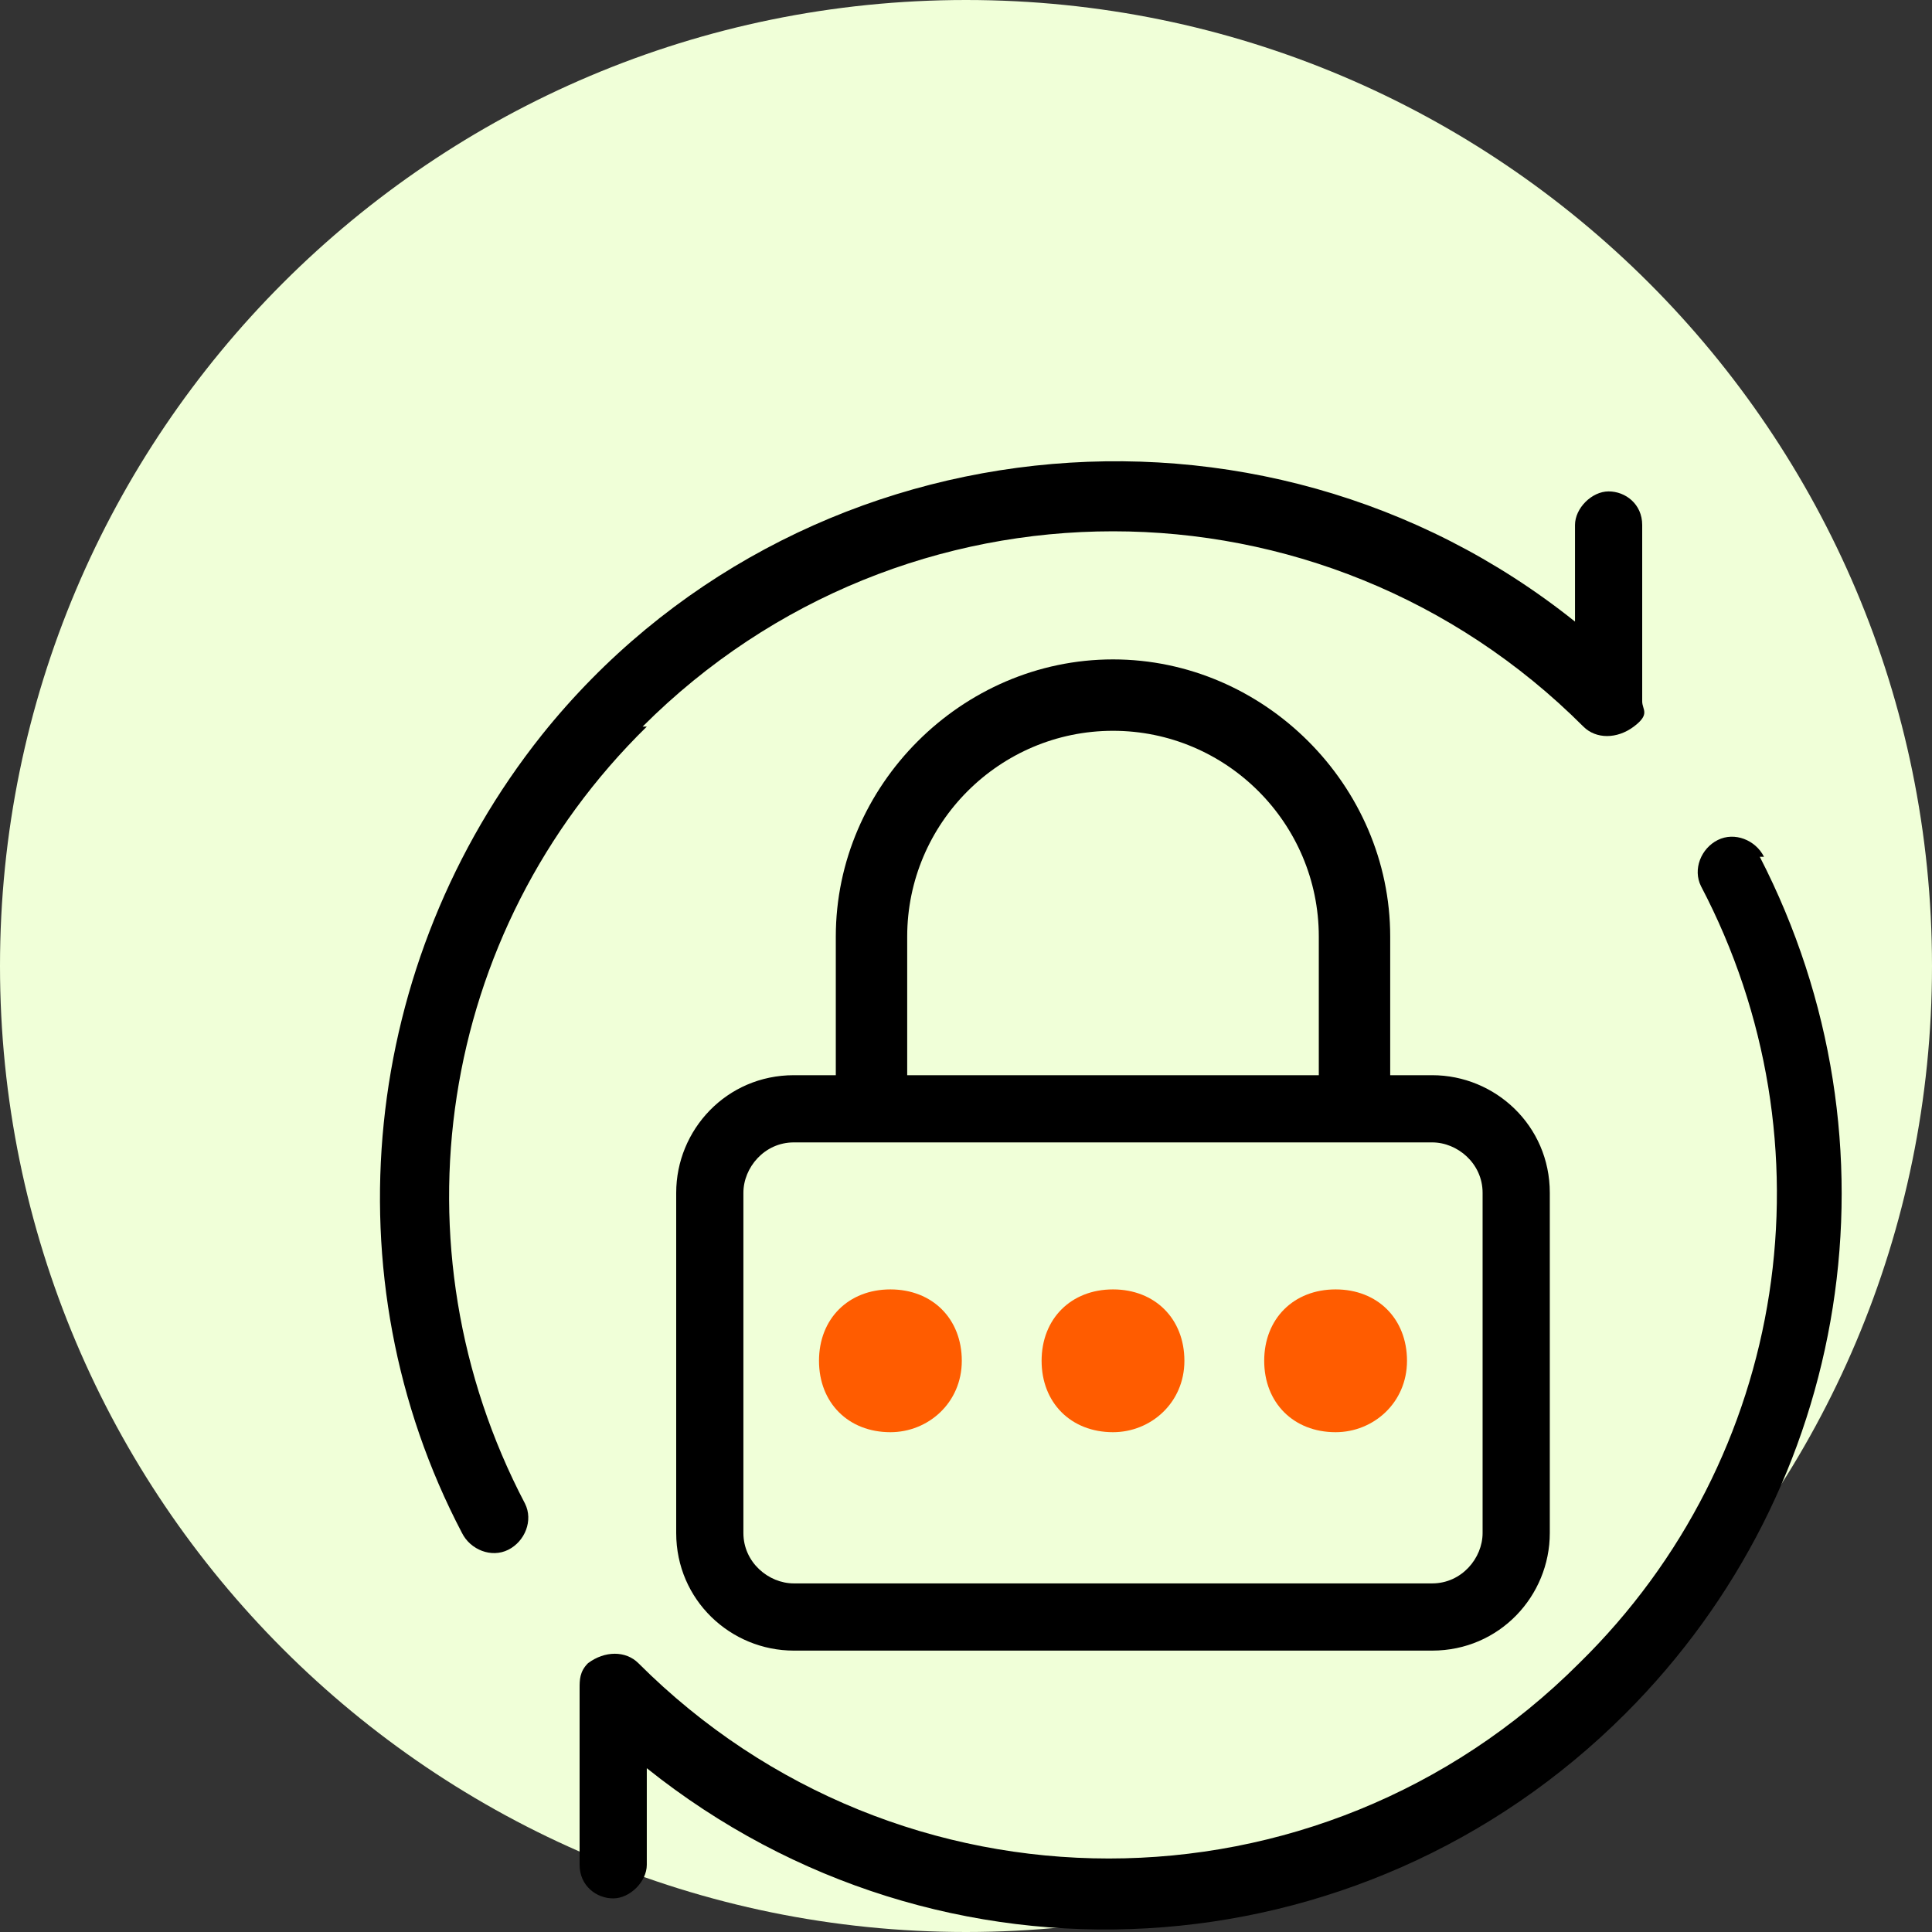
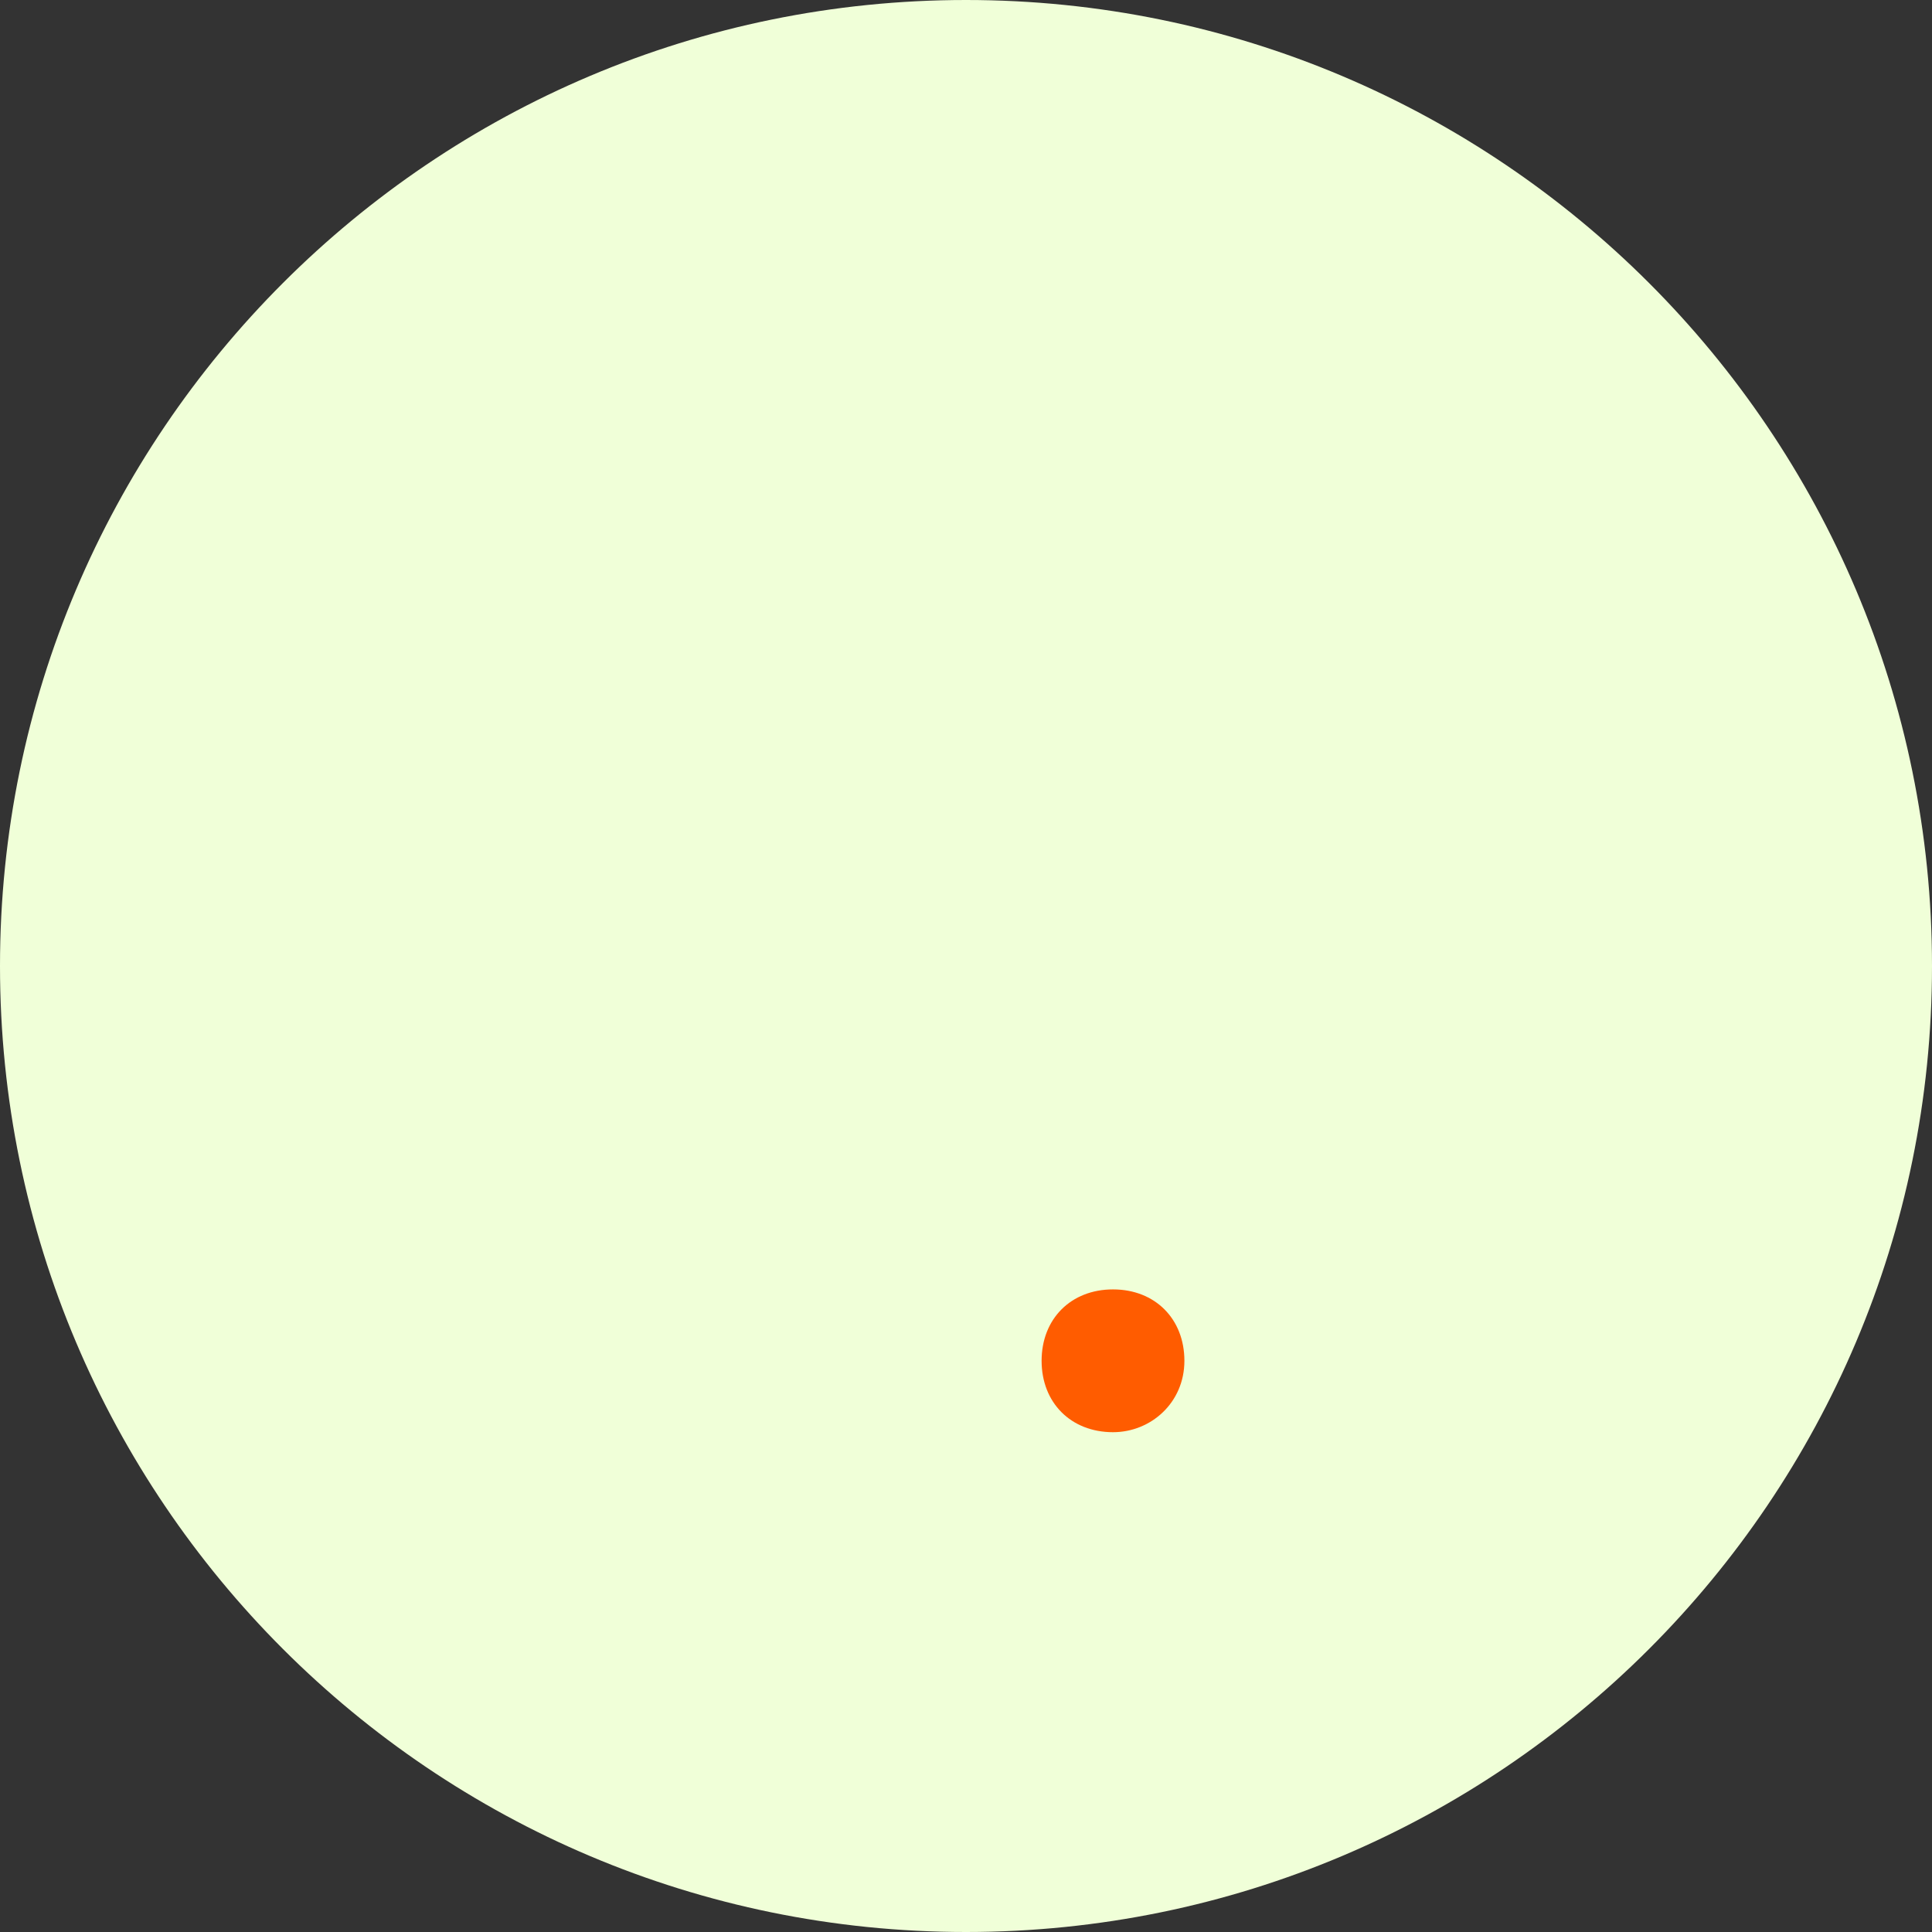
<svg xmlns="http://www.w3.org/2000/svg" version="1.1" viewBox="0 0 46 46">
  <rect x="0" y="0" width="46" height="46" fill="#333333" stroke="none" />
  <defs>
    <style>
      .cls-1 {
        fill: #f0ffd8;
      }

      .cls-2 {
        fill: #ff5c00;
      }
    </style>
  </defs>
  <g>
    <g id="Layer_1">
      <path class="cls-1" d="M23,46c12.7,0,23-10.3,23-23S35.7,0,23,0,0,10.3,0,23s10.3,23,23,23Z" />
-       <path d="M42,20.4c-.2-.4-.7-.6-1.1-.4-.4.2-.6.7-.4,1.1,3.2,6.1,2.1,13.6-2.9,18.5-6.2,6.2-16.2,6.2-22.4,0-.3-.3-.8-.3-1.2,0-.2.2-.2.4-.2.6v4.2c0,.5.4.8.8.8s.8-.4.8-.8v-2.3c7,5.6,17,5,23.3-1.3,5.4-5.4,6.7-13.6,3.2-20.4h0Z" />
-       <path d="M15.3,17.3c6.2-6.2,16.2-6.2,22.4,0,.3.3.8.3,1.2,0s.2-.4.2-.6v-4.2c0-.5-.4-.8-.8-.8s-.8.4-.8.8v2.3c-7.5-6-18.6-4.8-24.6,2.7-4.3,5.4-5.1,12.9-1.9,19,.2.4.7.6,1.1.4.4-.2.6-.7.4-1.1-3.2-6.1-2.1-13.6,2.9-18.5h0Z" />
-       <path d="M26.5,15.7c-3.6,0-6.6,3-6.6,6.6v3.3h-1c-1.6,0-2.8,1.3-2.8,2.8v8.1c0,1.6,1.3,2.8,2.8,2.8h15.2c1.6,0,2.8-1.3,2.8-2.8v-8.1c0-1.6-1.3-2.8-2.8-2.8h-1v-3.3c0-3.6-3-6.6-6.6-6.6h0ZM21.6,22.3c0-2.7,2.2-4.9,4.9-4.9s4.9,2.2,4.9,4.9v3.3h-9.8v-3.3h0ZM35.3,28.4v8.1c0,.6-.5,1.2-1.2,1.2h-15.2c-.6,0-1.2-.5-1.2-1.2v-8.1c0-.6.5-1.2,1.2-1.2h15.2c.6,0,1.2.5,1.2,1.2Z" />
-       <path class="cls-2" d="M31.8,34.1c.9,0,1.7-.7,1.7-1.7s-.7-1.7-1.7-1.7-1.7.7-1.7,1.7.7,1.7,1.7,1.7Z" />
      <path class="cls-2" d="M26.5,34.1c.9,0,1.7-.7,1.7-1.7s-.7-1.7-1.7-1.7-1.7.7-1.7,1.7.7,1.7,1.7,1.7Z" />
-       <path class="cls-2" d="M21.2,34.1c.9,0,1.7-.7,1.7-1.7s-.7-1.7-1.7-1.7-1.7.7-1.7,1.7.7,1.7,1.7,1.7Z" />
    </g>
  </g>
</svg>